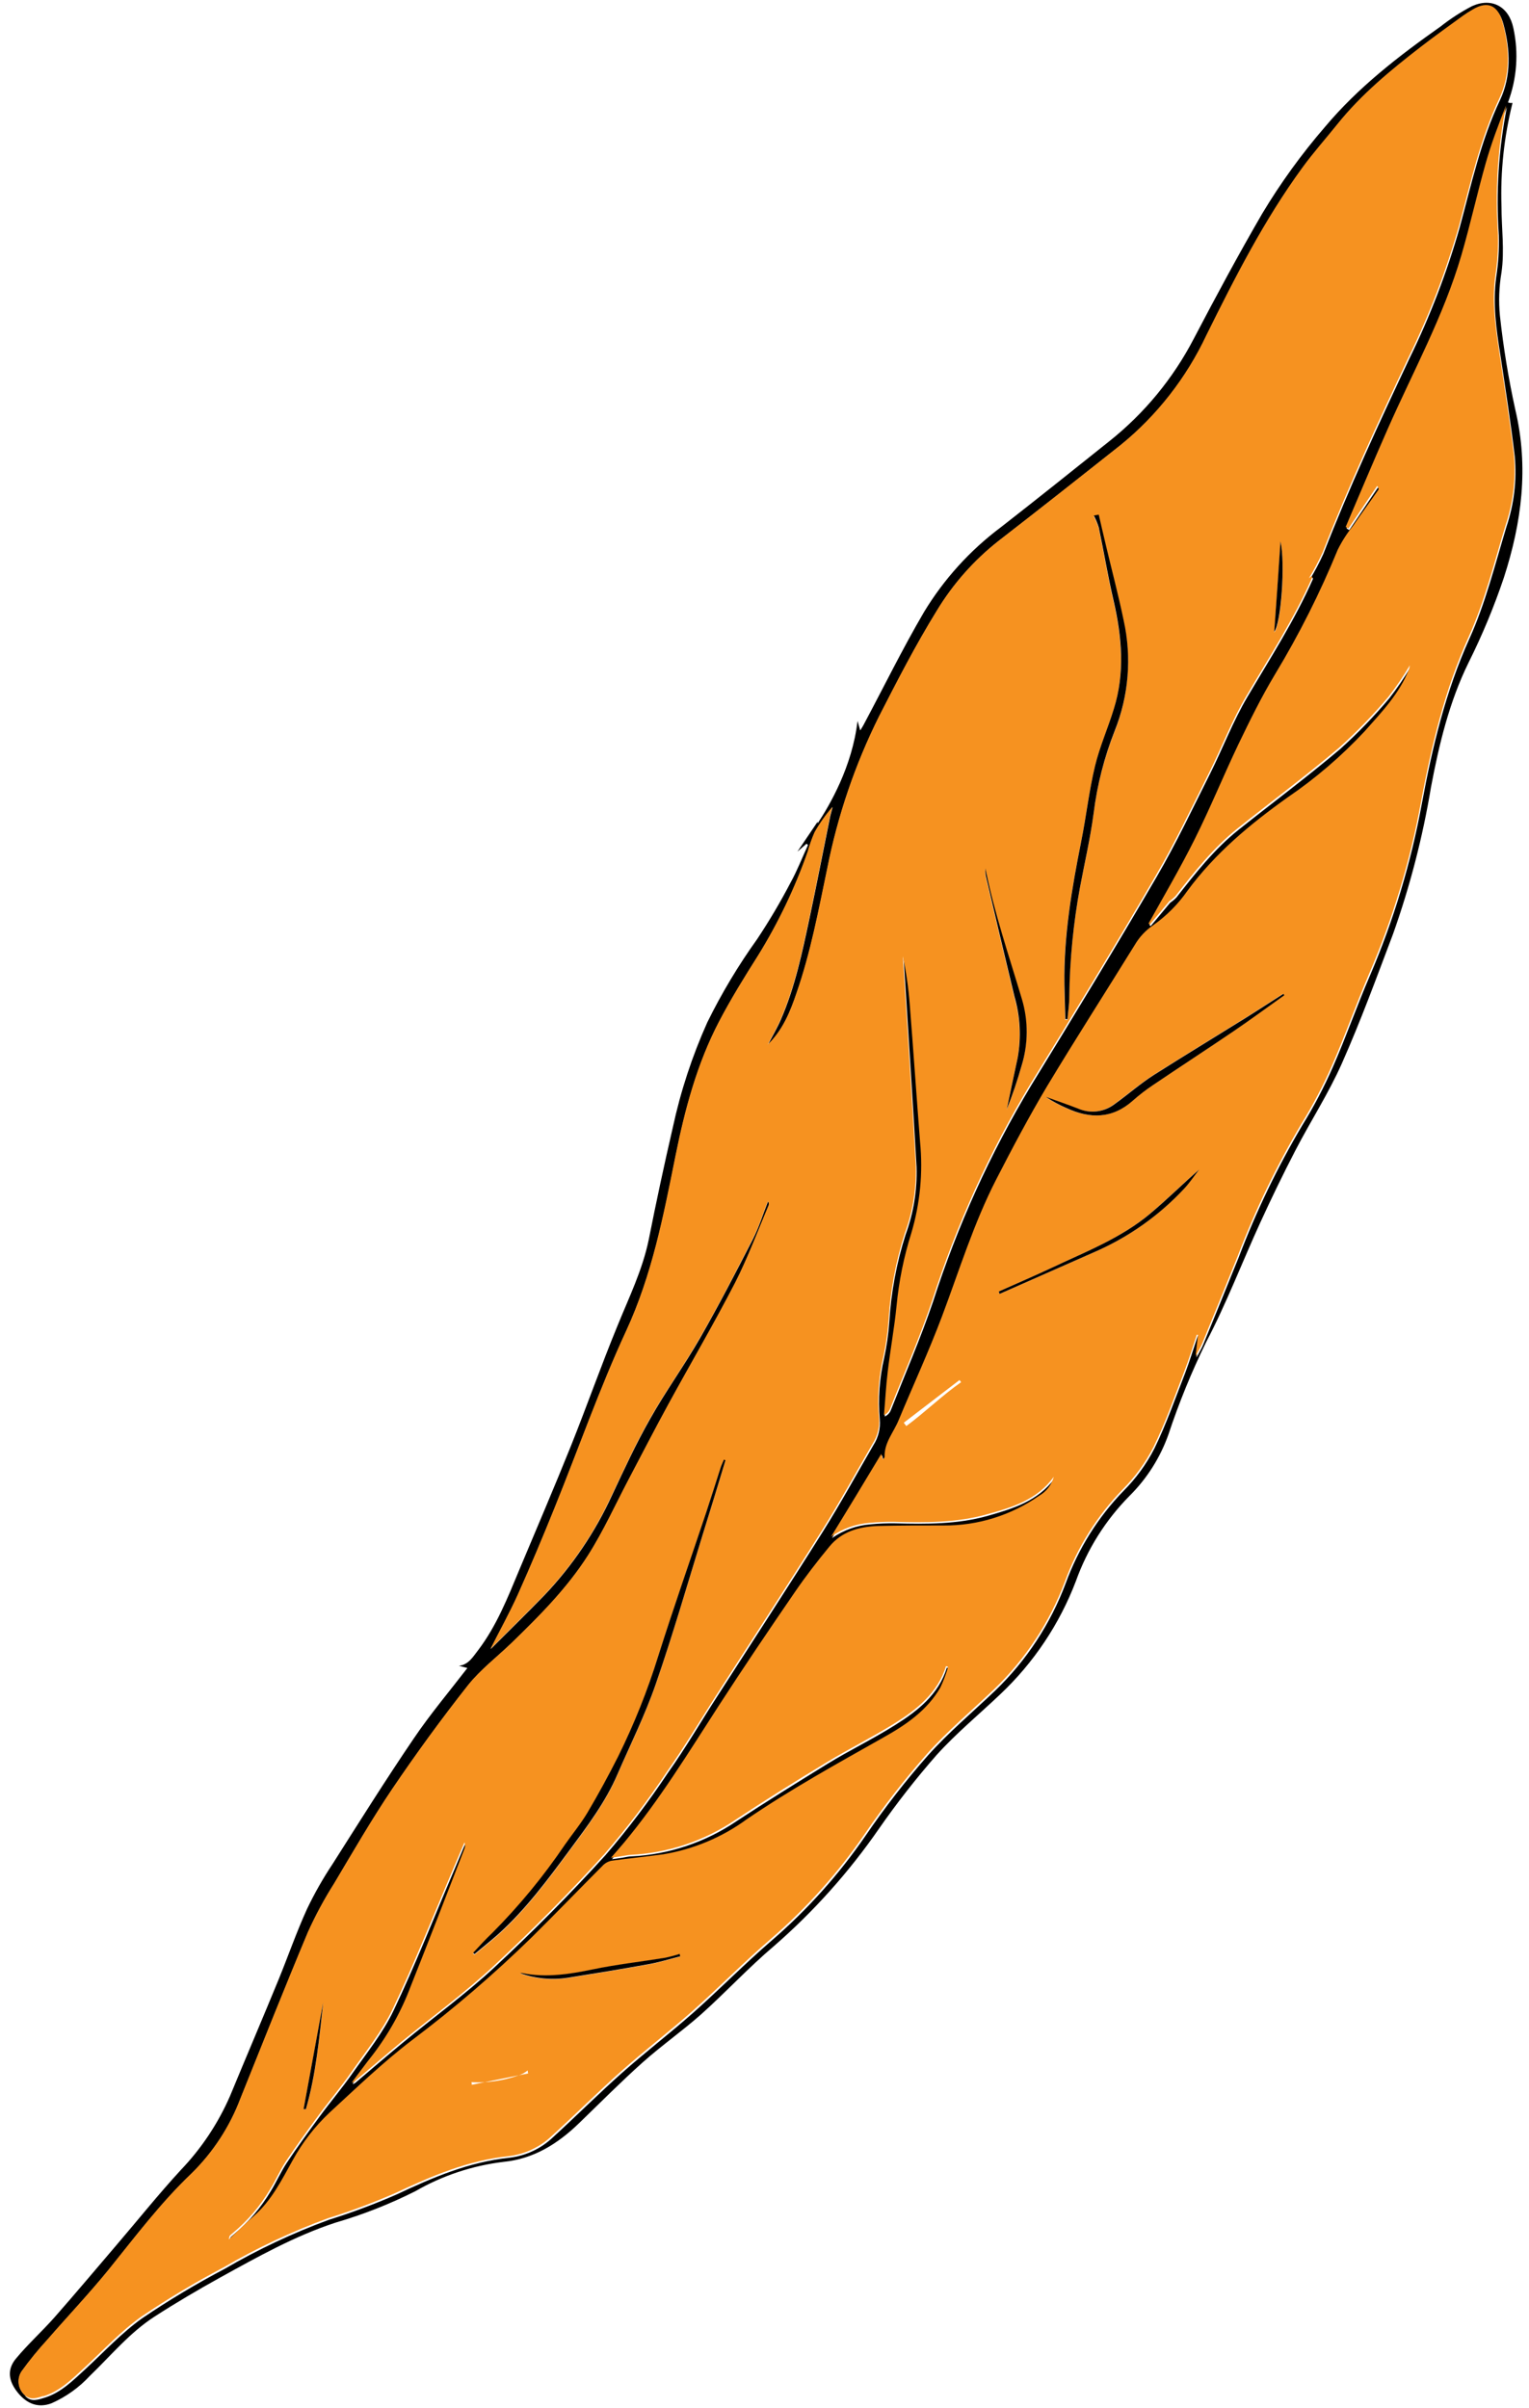
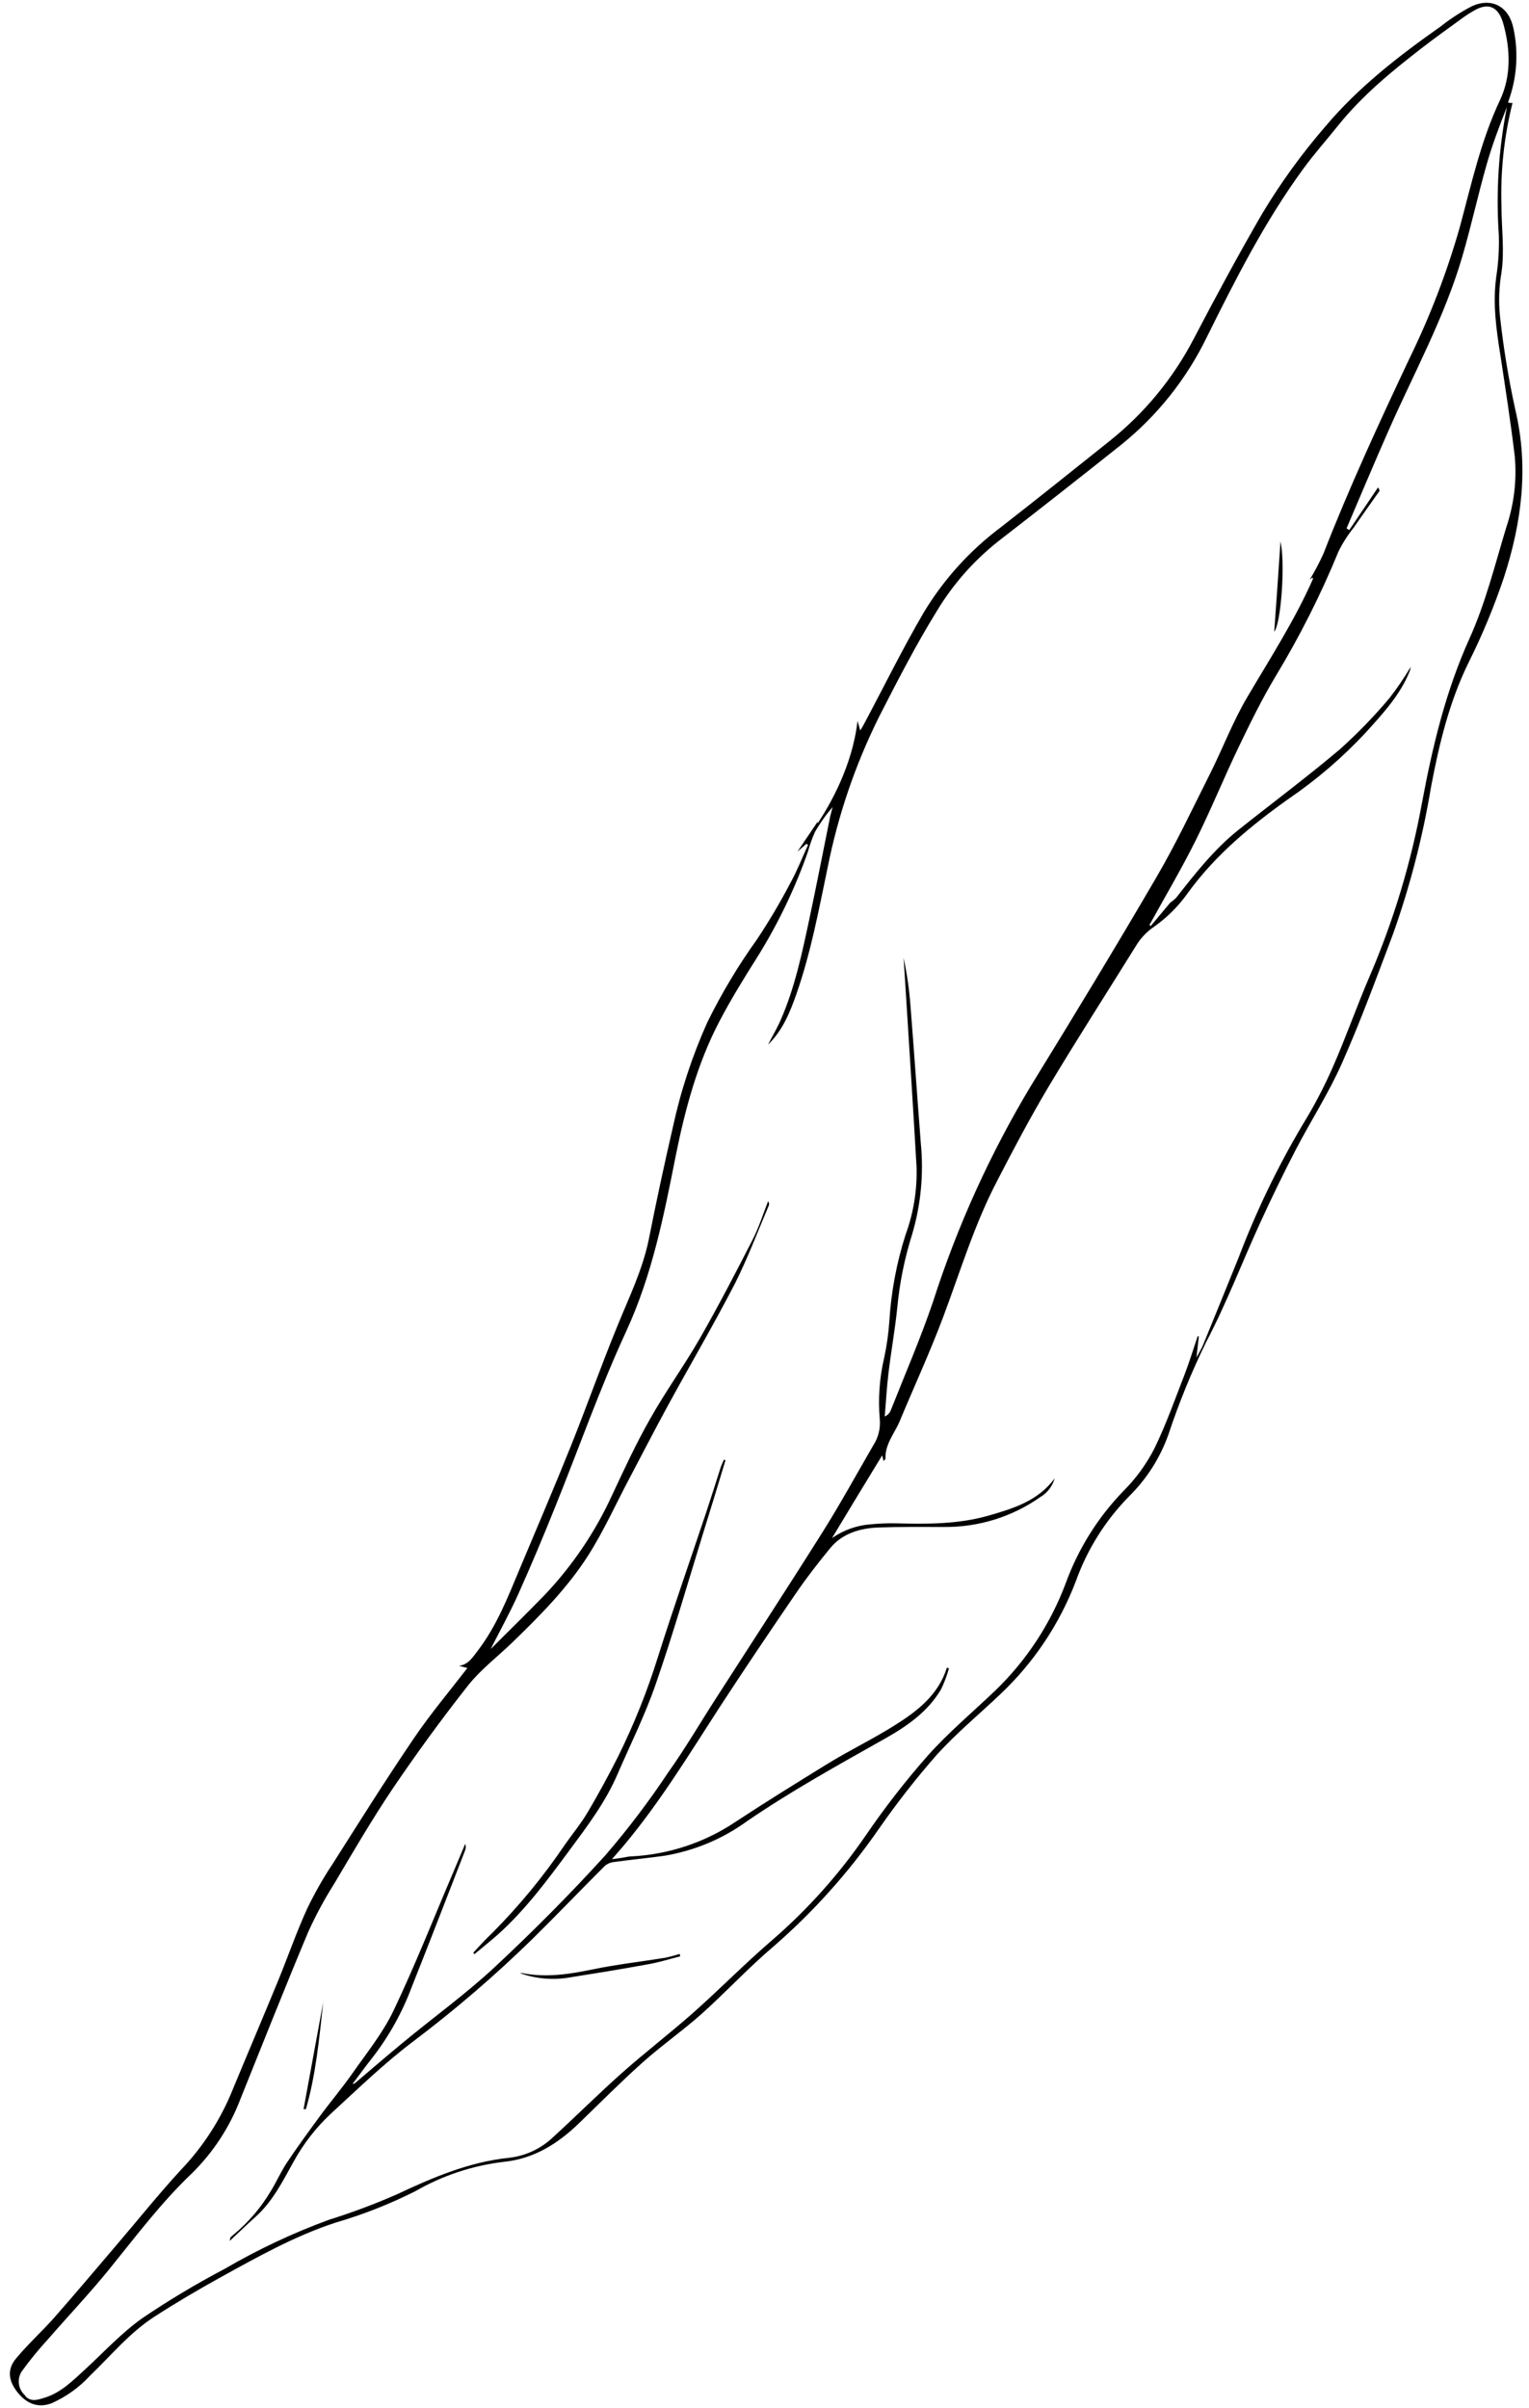
<svg xmlns="http://www.w3.org/2000/svg" width="146" height="230" viewBox="0 0 146 230" fill="none">
  <path d="M4.942 229.518C6.319 228.906 7.557 228.018 8.58 226.91C10.597 224.967 12.398 222.766 14.78 221.236C16.803 219.929 18.885 218.706 20.992 217.536C24.582 215.557 28.125 213.56 32.033 212.277C34.658 211.511 37.208 210.508 39.651 209.278C42.245 207.781 45.116 206.826 48.089 206.472C50.992 206.178 53.266 204.739 55.3 202.771C57.335 200.804 59.292 198.825 61.38 196.96C63.176 195.359 65.168 193.962 66.958 192.373C69.322 190.256 71.482 187.911 73.9 185.866C77.694 182.565 81.061 178.801 83.923 174.663C85.629 172.209 87.471 169.852 89.441 167.605C91.314 165.53 93.492 163.737 95.521 161.806C98.707 158.799 101.172 155.108 102.732 151.011C103.824 147.959 105.568 145.184 107.843 142.879C109.515 141.221 110.791 139.206 111.577 136.984C112.575 133.974 113.775 131.035 115.168 128.186C117.107 124.492 118.603 120.558 120.344 116.756C121.409 114.429 122.528 112.12 123.707 109.847C125.15 107.065 126.867 104.414 128.136 101.553C129.931 97.511 131.451 93.343 133.019 89.199C134.637 84.646 135.848 79.958 136.64 75.19C137.412 71.088 138.381 67.046 140.23 63.28C141.539 60.659 142.664 57.95 143.599 55.172C145.305 49.907 145.993 44.623 144.695 39.136C144.042 36.166 143.55 33.163 143.222 30.14C143.09 28.769 143.14 27.385 143.372 26.027C143.677 23.904 143.372 21.799 143.372 19.688C143.264 16.37 143.619 13.054 144.425 9.835H144.18L143.994 9.781C144.846 7.515 145.025 5.051 144.509 2.686C144.084 0.641 142.468 -0.27 140.559 0.587C139.503 1.137 138.501 1.785 137.567 2.524C133.564 5.349 129.704 8.323 126.52 12.119C124.292 14.696 122.29 17.461 120.536 20.383C118.256 24.311 116.101 28.317 113.995 32.342C112.019 36.146 109.264 39.489 105.91 42.153C102.469 44.905 99.028 47.658 95.551 50.369C92.617 52.568 90.132 55.313 88.232 58.453C86.174 61.967 84.372 65.649 82.451 69.247C82.368 69.403 82.272 69.547 82.14 69.763L81.883 68.858C81.38 73.235 79.196 76.942 78.071 78.645C78.071 78.573 78.071 78.513 78.071 78.483L76.144 81.337L77.011 80.582L77.155 80.702C76.605 81.901 76.12 83.154 75.486 84.3C74.518 86.154 73.453 87.956 72.296 89.697C70.494 92.21 68.903 94.868 67.538 97.643C66.094 100.861 64.991 104.222 64.247 107.67C63.425 111.225 62.659 114.795 61.949 118.381C61.35 121.296 60.058 123.916 58.957 126.633C57.401 130.417 56.042 134.285 54.522 138.081C52.924 142.063 51.231 146.003 49.573 149.962C48.472 152.606 47.419 155.275 45.671 157.584C45.193 158.183 44.774 158.981 43.822 159.095L44.63 159.305C42.925 161.524 41.087 163.701 39.502 166.046C36.833 169.974 34.313 173.998 31.77 178.004C30.851 179.383 30.031 180.826 29.316 182.322C28.317 184.516 27.521 186.807 26.611 189.038C25.085 192.756 23.505 196.451 21.973 200.163C20.829 202.796 19.226 205.205 17.24 207.275C15.103 209.602 13.129 212.073 11.076 214.472C9.119 216.763 7.186 219.065 5.199 221.326C4.002 222.676 2.662 223.887 1.519 225.266C0.651 226.316 0.807 227.407 1.698 228.511C2.59 229.614 3.685 230.004 4.948 229.518M2.363 228.745C2.057 228.466 1.86 228.088 1.805 227.678C1.75 227.268 1.842 226.851 2.063 226.502C2.837 225.427 3.675 224.4 4.571 223.425C6.51 221.194 8.544 219.048 10.406 216.757C12.955 213.614 15.373 210.376 18.323 207.569C20.374 205.55 21.962 203.109 22.979 200.415C25.109 195.113 27.216 189.8 29.424 184.529C30.146 182.929 30.98 181.381 31.919 179.899C33.715 176.864 35.51 173.788 37.473 170.861C39.759 167.485 42.165 164.181 44.69 160.978C45.887 159.467 47.467 158.261 48.879 156.906C51.542 154.327 54.163 151.689 56.162 148.558C57.64 146.237 58.777 143.701 60.07 141.254C61.362 138.807 62.547 136.492 63.834 134.135C65.952 130.255 68.191 126.441 70.213 122.519C71.41 120.12 72.368 117.589 73.421 115.107C73.438 115.042 73.44 114.974 73.426 114.909C73.413 114.843 73.384 114.782 73.343 114.729C72.87 115.928 72.487 117.17 71.901 118.327C70.273 121.506 68.627 124.678 66.856 127.778C65.348 130.411 63.553 132.882 62.069 135.527C60.734 137.877 59.603 140.324 58.442 142.807C56.833 146.32 54.655 149.541 51.997 152.342C50.333 154.057 48.622 155.725 46.934 157.416L46.856 157.488C47.688 155.845 48.652 154.099 49.471 152.288C50.698 149.548 51.865 146.777 52.984 143.988C55.258 138.369 57.263 132.63 59.8 127.137C62.284 121.739 63.391 116.096 64.522 110.393C65.414 105.967 66.575 101.601 68.681 97.571C69.812 95.406 71.105 93.319 72.409 91.256C74.342 88.131 75.931 84.805 77.149 81.337C77.322 80.702 77.542 80.081 77.807 79.478C78.293 78.624 78.863 77.821 79.507 77.079C79.435 77.367 79.339 77.679 79.279 77.943C78.615 81.205 77.987 84.474 77.293 87.724C76.599 90.975 75.91 94.285 74.564 97.373C74.217 98.177 73.762 98.945 73.337 99.772C74.755 98.387 75.456 96.636 76.072 94.861C77.424 90.981 78.172 86.957 79.01 82.951C80.003 77.911 81.665 73.028 83.953 68.432C85.695 65.025 87.448 61.613 89.453 58.363C90.998 55.799 92.993 53.535 95.341 51.682C99.243 48.659 103.127 45.609 106.993 42.53C110.489 39.73 113.315 36.181 115.263 32.144C117.998 26.626 120.787 21.133 124.431 16.143C125.473 14.71 126.664 13.379 127.771 11.993C130.069 9.127 132.881 6.818 135.76 4.593C137.064 3.586 138.399 2.632 139.733 1.661C140.034 1.445 140.346 1.244 140.667 1.061C142.205 0.125 143.139 0.725 143.569 2.344C144.222 4.743 144.306 7.268 143.24 9.541C141.397 13.439 140.499 17.601 139.386 21.715C138.162 26.012 136.56 30.192 134.599 34.206C131.697 40.365 128.836 46.548 126.364 52.899C125.979 53.746 125.543 54.569 125.06 55.364L125.329 55.148C125.329 55.208 125.383 55.262 125.371 55.292C123.63 59.244 121.29 62.854 119.111 66.561C117.735 68.888 116.766 71.454 115.551 73.883C113.887 77.193 112.307 80.558 110.44 83.754C106.544 90.441 102.523 97.061 98.471 103.652C94.56 110.155 91.413 117.09 89.094 124.318C87.897 127.844 86.413 131.263 85.043 134.729C84.931 134.979 84.73 135.178 84.48 135.287C84.6 133.901 84.671 132.516 84.839 131.137C85.09 129.032 85.473 126.939 85.683 124.84C85.907 122.488 86.379 120.166 87.089 117.913C87.929 115.092 88.213 112.135 87.927 109.206C87.586 104.828 87.287 100.444 86.939 96.06C86.824 94.518 86.604 92.985 86.281 91.472L86.461 94.261C86.82 99.994 87.191 105.721 87.52 111.454C87.586 113.655 87.231 115.847 86.473 117.913C85.609 120.616 85.087 123.416 84.917 126.249C84.834 127.405 84.67 128.553 84.426 129.685C83.977 131.61 83.836 133.594 84.007 135.563C84.082 136.42 83.872 137.278 83.409 138.003C81.811 140.756 80.279 143.563 78.585 146.261C75.258 151.557 71.835 156.798 68.454 162.064C66.904 164.462 65.462 166.951 63.792 169.296C61.963 172.049 59.964 174.685 57.808 177.188C54.438 180.9 50.89 184.469 47.221 187.887C44.451 190.466 41.363 192.684 38.424 195.125C36.916 196.367 35.432 197.65 33.936 198.921C33.901 198.956 33.859 198.984 33.812 199.001C33.766 199.019 33.716 199.026 33.667 199.023C34.313 198.166 34.947 197.29 35.618 196.445C37.165 194.431 38.406 192.197 39.298 189.818C41.033 185.458 42.721 181.08 44.421 176.702C44.494 176.509 44.494 176.296 44.421 176.103L43.349 178.651C41.446 183.113 39.663 187.647 37.587 192.007C36.569 194.148 35.031 196.049 33.661 198.004C32.655 199.443 31.518 200.78 30.477 202.202C29.436 203.623 28.377 205.074 27.389 206.556C26.821 207.413 26.414 208.355 25.863 209.254C24.931 210.827 23.736 212.229 22.332 213.398C22.219 213.488 22.111 213.584 22.009 213.686C21.975 213.796 21.951 213.908 21.938 214.022C22.823 213.2 23.565 212.469 24.331 211.785C26.013 210.31 26.982 208.343 28.035 206.454C28.962 204.762 30.149 203.227 31.554 201.908C34.116 199.551 36.635 197.11 39.4 195.011C43.418 191.986 47.237 188.704 50.836 185.188C53.164 182.891 55.426 180.534 57.736 178.22C57.969 178.013 58.259 177.882 58.568 177.842C60.184 177.62 61.799 177.464 63.415 177.242C66.294 176.768 69.022 175.624 71.38 173.902C75.569 171.041 79.992 168.594 84.402 166.106C86.544 164.906 88.591 163.515 89.878 161.308C90.177 160.674 90.423 160.016 90.614 159.341L90.416 159.269C89.615 161.866 87.604 163.413 85.461 164.762C83.319 166.112 81.117 167.161 78.998 168.468C76.078 170.268 73.175 172.067 70.333 173.932C67.358 175.953 63.887 177.116 60.297 177.296C60.004 177.296 59.699 177.386 59.417 177.428L58.43 177.566C58.921 177.002 59.298 176.576 59.663 176.139C63.056 172.061 65.809 167.545 68.681 163.101C71.075 159.425 73.523 155.797 75.994 152.18C77.017 150.687 78.13 149.248 79.285 147.845C80.441 146.441 82.14 145.949 83.905 145.883C85.994 145.812 88.094 145.836 90.177 145.836C93.451 145.864 96.653 144.866 99.333 142.981C100.009 142.585 100.503 141.939 100.71 141.182C99.112 143.383 96.688 144.09 94.294 144.78C91.416 145.584 88.448 145.566 85.479 145.488C84.692 145.475 83.905 145.507 83.121 145.584C81.802 145.684 80.533 146.138 79.447 146.897C81.015 144.294 82.583 141.698 84.235 138.999C84.294 139.227 84.33 139.371 84.372 139.539C84.444 139.449 84.558 139.365 84.552 139.293C84.504 137.919 85.419 136.894 85.904 135.748C87.275 132.45 88.777 129.2 90.033 125.859C91.685 121.47 93.026 116.972 95.21 112.792C96.754 109.793 98.34 106.795 100.069 103.88C102.786 99.334 105.647 94.885 108.447 90.375C108.883 89.633 109.478 88.998 110.189 88.516C111.462 87.619 112.569 86.507 113.462 85.229C116.083 81.631 119.447 78.855 123.037 76.3C125.716 74.472 128.185 72.352 130.398 69.979C132.014 68.18 133.719 66.381 134.629 64.048C134.662 63.93 134.688 63.809 134.707 63.688C134.09 64.729 133.408 65.731 132.666 66.686C131.21 68.415 129.637 70.04 127.956 71.55C124.809 74.213 121.499 76.678 118.268 79.25C115.958 81.091 114.144 83.4 112.337 85.709C112.158 85.9 111.957 86.069 111.739 86.213L109.878 88.444L109.758 88.342C111.236 85.661 112.798 83.022 114.162 80.288C115.634 77.331 116.879 74.255 118.304 71.292C119.405 69.001 120.53 66.71 121.834 64.54C124.133 60.737 126.134 56.761 127.819 52.648C128.223 51.838 128.712 51.074 129.279 50.369C130.075 49.205 130.901 48.066 131.708 46.908C131.75 46.848 131.708 46.74 131.583 46.554L128.836 50.627L128.579 50.465C129.913 47.346 131.224 44.21 132.594 41.109C135.018 35.61 137.932 30.314 139.626 24.521C140.476 21.613 141.122 18.65 141.948 15.736C142.48 13.859 143.174 12.03 143.893 10.212C143.095 14.25 142.836 18.376 143.121 22.482C143.159 23.815 143.075 25.148 142.869 26.464C142.528 28.977 142.869 31.43 143.264 33.901C143.755 37.121 144.252 40.347 144.641 43.586C144.845 45.86 144.574 48.152 143.845 50.315C142.756 53.913 141.852 57.583 140.32 60.977C138.028 66.051 136.771 71.352 135.766 76.762C134.733 82.392 133.075 87.89 130.823 93.151C129.572 96.042 128.537 99.029 127.268 101.913C126.426 103.835 125.45 105.694 124.348 107.478C121.971 111.495 119.943 115.708 118.286 120.072C117.164 122.851 116.035 125.627 114.898 128.402C114.749 128.78 114.527 129.128 114.246 129.662C114.336 128.87 114.402 128.246 114.474 127.623H114.36C113.959 128.822 113.6 129.985 113.163 131.143C112.229 133.542 111.368 136.006 110.231 138.339C109.467 139.832 108.476 141.195 107.292 142.381C104.848 144.9 102.964 147.908 101.763 151.209C100.31 155.091 98.008 158.597 95.024 161.47C92.87 163.527 90.578 165.452 88.597 167.665C86.459 170.092 84.472 172.65 82.649 175.323C80.108 179.024 77.103 182.382 73.708 185.314C71.135 187.527 68.753 189.956 66.216 192.211C63.989 194.184 61.62 195.995 59.394 197.974C57.167 199.953 55.025 202.094 52.811 204.115C51.675 205.202 50.217 205.89 48.658 206.076C44.78 206.472 41.297 207.977 37.82 209.608C35.724 210.524 33.581 211.324 31.399 212.007C27.949 213.275 24.616 214.844 21.441 216.697C18.743 218.116 16.126 219.684 13.601 221.392C11.626 222.79 9.951 224.607 8.161 226.262C6.965 227.347 5.851 228.505 4.26 228.997C3.661 229.182 2.997 229.422 2.464 228.895" fill="black" />
-   <path d="M4.17 228.847C5.762 228.355 6.893 227.197 8.072 226.112C9.867 224.457 11.537 222.64 13.511 221.242C16.036 219.534 18.654 217.966 21.351 216.547C24.527 214.694 27.859 213.125 31.309 211.857C33.491 211.175 35.635 210.374 37.73 209.458C41.207 207.827 44.69 206.322 48.568 205.926C50.127 205.74 51.585 205.052 52.721 203.965C54.941 201.944 57.066 199.815 59.304 197.824C61.542 195.833 63.9 194.034 66.126 192.061C68.663 189.806 71.045 187.377 73.618 185.164C77.014 182.232 80.019 178.874 82.559 175.173C84.382 172.5 86.369 169.942 88.507 167.515C90.482 165.302 92.78 163.377 94.935 161.32C97.919 158.45 100.224 154.946 101.679 151.065C102.88 147.764 104.765 144.756 107.209 142.237C108.392 141.052 109.383 139.688 110.147 138.195C111.29 135.88 112.146 133.398 113.079 130.999C113.528 129.841 113.887 128.654 114.276 127.479H114.39C114.318 128.078 114.252 128.726 114.162 129.518C114.444 128.984 114.665 128.636 114.815 128.258C115.952 125.48 117.081 122.703 118.202 119.928C119.859 115.564 121.887 111.351 124.264 107.335C125.366 105.55 126.342 103.691 127.184 101.769C128.453 98.885 129.488 95.898 130.733 93.008C132.99 87.747 134.65 82.249 135.682 76.618C136.687 71.22 137.944 65.907 140.236 60.833C141.768 57.439 142.672 53.757 143.761 50.171C144.49 48.008 144.761 45.716 144.557 43.442C144.168 40.204 143.671 36.977 143.18 33.757C142.803 31.286 142.444 28.833 142.786 26.32C142.991 25.004 143.075 23.671 143.037 22.338C142.752 18.232 143.012 14.106 143.809 10.069C143.091 11.868 142.397 13.715 141.864 15.592C141.038 18.506 140.392 21.469 139.542 24.377C137.848 30.177 134.934 35.466 132.51 40.965C131.14 44.066 129.829 47.202 128.495 50.321L128.752 50.483L131.499 46.41C131.649 46.596 131.667 46.704 131.625 46.764C130.817 47.922 129.991 49.061 129.195 50.225C128.626 50.928 128.137 51.693 127.735 52.504C126.05 56.617 124.049 60.593 121.751 64.396C120.446 66.567 119.321 68.858 118.22 71.148C116.795 74.147 115.551 77.199 114.079 80.144C112.714 82.879 111.152 85.541 109.674 88.198L109.794 88.3L111.655 86.069C111.874 85.925 112.074 85.756 112.253 85.565C114.049 83.256 115.874 80.948 118.184 79.106C121.415 76.534 124.725 74.069 127.872 71.406C129.553 69.896 131.126 68.271 132.582 66.543C133.324 65.587 134.006 64.585 134.623 63.544C134.604 63.666 134.578 63.786 134.545 63.904C133.635 66.237 131.93 68.012 130.314 69.835C128.101 72.208 125.633 74.328 122.953 76.156C119.363 78.711 116.017 81.499 113.378 85.085C112.486 86.363 111.378 87.475 110.105 88.372C109.394 88.854 108.799 89.49 108.364 90.231C105.581 94.735 102.72 99.191 99.985 103.736C98.256 106.639 96.67 109.637 95.126 112.642C92.972 116.84 91.601 121.326 89.95 125.715C88.693 129.056 87.191 132.312 85.82 135.605C85.336 136.804 84.42 137.776 84.468 139.149C84.468 139.221 84.36 139.305 84.288 139.395C84.247 139.221 84.211 139.083 84.151 138.855C82.529 141.554 80.961 144.15 79.363 146.753C80.449 145.994 81.718 145.54 83.038 145.44C83.821 145.363 84.608 145.331 85.396 145.344C88.388 145.422 91.332 145.44 94.21 144.636C96.604 143.971 99.028 143.263 100.626 141.038C100.42 141.795 99.925 142.441 99.249 142.837C96.569 144.722 93.368 145.72 90.093 145.692C87.999 145.692 85.904 145.692 83.822 145.74C82.026 145.806 80.381 146.267 79.202 147.701C78.023 149.134 76.934 150.543 75.91 152.037C73.439 155.635 70.979 159.281 68.597 162.957C65.725 167.401 62.972 171.917 59.579 175.995C59.214 176.432 58.837 176.858 58.346 177.422L59.334 177.284C59.627 177.242 59.932 177.164 60.213 177.152C63.803 176.973 67.274 175.809 70.249 173.788C73.092 171.905 75.994 170.094 78.915 168.325C81.033 167.035 83.277 165.926 85.378 164.618C87.478 163.311 89.531 161.722 90.333 159.125L90.53 159.197C90.337 159.871 90.091 160.529 89.794 161.164C88.519 163.383 86.461 164.762 84.318 165.962C79.908 168.45 75.486 170.897 71.296 173.758C68.938 175.48 66.21 176.624 63.331 177.098C61.715 177.32 60.1 177.476 58.484 177.698C58.175 177.738 57.886 177.87 57.652 178.076C55.342 180.391 53.074 182.747 50.752 185.044C47.154 188.56 43.334 191.842 39.316 194.867C36.551 196.978 34.032 199.407 31.471 201.764C30.065 203.084 28.878 204.618 27.952 206.31C26.898 208.199 25.929 210.166 24.247 211.635C23.469 212.325 22.721 213.056 21.854 213.878C21.867 213.764 21.892 213.652 21.925 213.542C22.027 213.44 22.135 213.344 22.249 213.254C23.653 212.085 24.847 210.683 25.779 209.11C26.33 208.235 26.737 207.269 27.305 206.412C28.293 204.93 29.34 203.491 30.393 202.058C31.447 200.625 32.572 199.311 33.577 197.86C34.947 195.899 36.485 193.998 37.503 191.863C39.579 187.485 41.363 182.969 43.266 178.507L44.349 175.965C44.422 176.158 44.422 176.371 44.349 176.564C42.649 180.942 40.962 185.32 39.226 189.68C38.334 192.059 37.093 194.293 35.546 196.307C34.876 197.152 34.241 198.028 33.595 198.885C33.645 198.888 33.694 198.881 33.74 198.863C33.787 198.846 33.829 198.818 33.864 198.783C35.36 197.512 36.856 196.229 38.352 194.987C41.285 192.589 44.379 190.328 47.15 187.749C50.818 184.331 54.367 180.762 57.736 177.05C59.893 174.547 61.891 171.911 63.72 169.158C65.366 166.813 66.832 164.36 68.382 161.926C71.763 156.66 75.186 151.419 78.513 146.123C80.207 143.425 81.739 140.618 83.337 137.865C83.8 137.141 84.011 136.282 83.935 135.425C83.764 133.456 83.905 131.472 84.354 129.548C84.598 128.415 84.762 127.267 84.845 126.111C85.015 123.279 85.538 120.478 86.401 117.775C87.159 115.709 87.515 113.517 87.448 111.317C87.119 105.583 86.748 99.856 86.389 94.123L86.209 91.334C86.532 92.847 86.752 94.38 86.868 95.922C87.215 100.306 87.514 104.69 87.855 109.068C88.141 111.997 87.857 114.955 87.017 117.775C86.307 120.028 85.835 122.35 85.611 124.702C85.401 126.807 85.013 128.9 84.767 130.999C84.6 132.378 84.528 133.763 84.408 135.149C84.658 135.04 84.859 134.841 84.971 134.591C86.341 131.125 87.843 127.707 89.022 124.18C91.341 116.952 94.488 110.017 98.4 103.514C102.457 96.918 106.478 90.321 110.368 83.616C112.235 80.42 113.815 77.055 115.479 73.745C116.676 71.346 117.663 68.749 119.04 66.423C121.218 62.717 123.558 59.106 125.299 55.154C125.299 55.154 125.299 55.07 125.257 55.01L124.988 55.226C125.472 54.431 125.907 53.608 126.293 52.761C128.764 46.41 131.625 40.228 134.527 34.069C136.488 30.055 138.09 25.874 139.315 21.577C140.428 17.463 141.325 13.301 143.169 9.403C144.234 7.136 144.15 4.605 143.498 2.206C143.067 0.587 142.133 -0.013 140.595 0.923C140.274 1.106 139.962 1.307 139.662 1.523C138.327 2.494 136.993 3.448 135.688 4.455C132.81 6.68 129.997 8.989 127.699 11.856C126.592 13.241 125.401 14.572 124.36 16.006C120.715 20.995 117.926 26.488 115.192 32.006C113.276 36.083 110.47 39.675 106.981 42.519C103.109 45.583 99.231 48.647 95.33 51.67C92.977 53.522 90.978 55.786 89.429 58.351C87.424 61.601 85.671 65.013 83.929 68.42C81.642 73.016 79.979 77.899 78.986 82.939C78.148 86.945 77.4 90.969 76.048 94.849C75.45 96.648 74.731 98.375 73.313 99.76C73.738 98.933 74.193 98.165 74.54 97.361C75.886 94.273 76.569 90.987 77.269 87.712C77.969 84.438 78.591 81.193 79.256 77.931C79.315 77.643 79.411 77.331 79.483 77.067C78.839 77.809 78.27 78.612 77.784 79.466C77.519 80.067 77.299 80.686 77.125 81.319C75.909 84.79 74.319 88.118 72.386 91.245C71.081 93.307 69.788 95.394 68.657 97.559C66.551 101.589 65.39 105.955 64.498 110.381C63.349 116.084 62.26 121.775 59.776 127.125C57.239 132.618 55.234 138.357 52.96 143.977C51.835 146.765 50.674 149.536 49.447 152.276C48.634 154.076 47.652 155.833 46.832 157.476L46.91 157.404C48.598 155.713 50.309 154.046 51.973 152.33C54.631 149.529 56.809 146.308 58.418 142.795C59.579 140.342 60.71 137.865 62.045 135.515C63.541 132.87 65.336 130.399 66.832 127.766C68.627 124.666 70.249 121.494 71.877 118.315C72.475 117.17 72.846 115.916 73.319 114.717C73.36 114.77 73.389 114.831 73.403 114.897C73.416 114.962 73.414 115.03 73.397 115.095C72.344 117.577 71.416 120.12 70.189 122.507C68.167 126.429 65.928 130.243 63.81 134.123C62.523 136.48 61.297 138.867 60.046 141.242C58.795 143.617 57.616 146.225 56.138 148.546C54.139 151.677 51.518 154.315 48.855 156.894C47.461 158.249 45.863 159.455 44.666 160.966C42.141 164.169 39.735 167.473 37.449 170.849C35.474 173.776 33.709 176.846 31.895 179.887C30.956 181.37 30.122 182.917 29.4 184.517C27.192 189.788 25.085 195.101 22.955 200.403C21.938 203.097 20.35 205.538 18.299 207.557C15.349 210.364 12.913 213.602 10.382 216.745C8.521 219.036 6.486 221.182 4.547 223.413C3.651 224.388 2.813 225.415 2.039 226.49C1.818 226.839 1.726 227.256 1.781 227.666C1.836 228.076 2.033 228.454 2.339 228.733C2.889 229.26 3.536 229.021 4.134 228.835M102.954 105.895C103.512 106.131 104.122 106.215 104.723 106.139C105.324 106.064 105.894 105.83 106.377 105.463C107.657 104.546 108.848 103.496 110.165 102.651C112.995 100.852 115.886 99.101 118.746 97.32C120.009 96.534 121.254 95.712 122.505 94.921C122.534 94.963 122.564 95.011 122.6 95.053C120.99 96.198 119.399 97.368 117.771 98.477C115.21 100.216 112.618 101.901 110.057 103.634C109.384 104.083 108.742 104.578 108.136 105.116C106.173 106.867 104.037 106.867 101.781 105.817C101.116 105.532 100.477 105.188 99.872 104.792C100.901 105.164 101.936 105.517 102.954 105.913M95.342 123.365C97.077 122.585 98.83 121.835 100.548 121.026C103.744 119.521 107.065 118.225 109.806 115.916C111.392 114.585 112.87 113.122 114.468 111.718C114.001 112.318 113.576 112.96 113.061 113.517C110.63 116.131 107.683 118.21 104.408 119.622L95.431 123.587C95.431 123.509 95.383 123.437 95.365 123.359M86.533 136.186L86.299 135.881L91.619 131.802L91.775 132.006C89.944 133.29 88.34 134.873 86.533 136.204M49.855 188.469C52.147 188.924 54.379 188.571 56.635 188.103C58.891 187.635 61.207 187.377 63.493 187.005C63.964 186.905 64.429 186.781 64.887 186.633L64.941 186.867C63.888 187.131 62.84 187.467 61.775 187.641C59.256 188.103 56.73 188.511 54.199 188.912C52.67 189.148 51.107 188.997 49.651 188.475C49.718 188.466 49.787 188.466 49.855 188.475M45.019 198.861C45.442 198.885 45.865 198.885 46.288 198.861L49.549 198.202C49.856 198.099 50.141 197.943 50.393 197.74C50.393 197.836 50.393 197.932 50.441 198.022L49.549 198.202C48.499 198.575 47.401 198.797 46.288 198.861L45.049 199.113C45.049 199.035 45.049 198.957 45.019 198.885M122.277 51.766C122.75 53.913 122.325 59.604 121.679 60.396C121.882 57.565 122.086 54.71 122.277 51.766ZM103.223 80.456C103.708 78.057 103.971 75.622 104.54 73.259C104.982 71.4 105.778 69.625 106.335 67.796C107.418 64.366 107.119 60.929 106.335 57.487C105.79 55.154 105.401 52.785 104.911 50.441C104.787 50.045 104.626 49.661 104.432 49.295L104.905 49.211C105.138 50.213 105.365 51.22 105.605 52.21C106.173 54.608 106.802 56.965 107.292 59.358C108.067 62.876 107.762 66.547 106.419 69.889C105.423 72.412 104.749 75.052 104.414 77.745C104.103 80.108 103.558 82.447 103.115 84.798C102.478 88.244 102.136 91.739 102.092 95.245C102.092 95.964 101.978 96.684 101.918 97.403H101.709C101.679 96.3 101.637 95.197 101.619 94.093C101.547 89.475 102.319 84.96 103.217 80.456M96.85 95.233C95.922 91.394 95.018 87.55 94.115 83.706C94.08 83.47 94.066 83.231 94.073 82.993C94.929 87.262 96.335 91.358 97.568 95.502C98.181 97.57 98.169 99.774 97.532 101.835C97.135 103.247 96.663 104.636 96.12 105.997C96.461 104.36 96.802 102.723 97.155 101.092C97.506 99.141 97.402 97.136 96.85 95.233ZM53.906 176.265C54.63 175.233 55.444 174.256 56.084 173.176C57.114 171.437 58.083 169.656 58.993 167.851C60.522 164.759 61.805 161.55 62.828 158.255C64.283 153.65 65.887 149.086 67.418 144.504C67.891 143.083 68.334 141.656 68.795 140.228C68.879 139.97 69.004 139.731 69.106 139.479L69.256 139.539C68.534 141.938 67.805 144.314 67.072 146.669C65.593 151.467 64.211 156.264 62.583 160.954C61.572 163.875 60.189 166.657 58.951 169.506C57.802 172.193 56.054 174.495 54.337 176.816C52.26 179.623 50.178 182.442 47.562 184.798C46.826 185.452 46.048 186.064 45.294 186.699L45.163 186.561C45.761 185.92 46.36 185.26 47.006 184.648C49.566 182.075 51.876 179.263 53.906 176.253M30.866 191.245C30.489 194.688 30.172 198.13 29.214 201.44H28.993C29.615 198.038 30.24 194.64 30.866 191.245Z" fill="#F69220" />
  <path d="M45.312 186.639L45.181 186.502C45.779 185.86 46.377 185.2 47.024 184.589C49.584 182.013 51.896 179.202 53.93 176.193C54.648 175.161 55.462 174.184 56.102 173.104C57.131 171.365 58.101 169.584 59.011 167.779C60.54 164.687 61.823 161.478 62.846 158.184C64.301 153.578 65.904 149.014 67.436 144.432C67.909 143.011 68.352 141.584 68.813 140.156C68.897 139.899 69.022 139.659 69.124 139.407L69.274 139.467C68.552 141.866 67.823 144.242 67.089 146.597C65.611 151.395 64.229 156.192 62.601 160.882C61.59 163.803 60.207 166.585 58.969 169.434C57.82 172.121 56.072 174.423 54.355 176.744C52.278 179.551 50.196 182.37 47.58 184.726C46.844 185.38 46.066 185.992 45.312 186.628" fill="black" />
-   <path d="M101.727 97.344C101.697 96.24 101.655 95.136 101.637 94.033C101.565 89.415 102.337 84.9 103.235 80.396C103.72 77.997 103.983 75.562 104.551 73.199C104.994 71.34 105.79 69.565 106.347 67.736C107.43 64.306 107.131 60.869 106.347 57.427C105.802 55.094 105.413 52.731 104.922 50.387C104.799 49.989 104.639 49.603 104.444 49.235L104.916 49.151C105.15 50.153 105.377 51.16 105.617 52.15C106.185 54.548 106.813 56.899 107.304 59.292C108.079 62.81 107.774 66.481 106.43 69.823C105.434 72.347 104.761 74.986 104.426 77.679C104.114 80.042 103.57 82.381 103.127 84.732C102.49 88.178 102.148 91.673 102.104 95.178C102.104 95.898 101.99 96.618 101.93 97.338H101.721" fill="black" />
-   <path d="M99.908 104.774C100.937 105.146 101.972 105.499 102.99 105.895C103.548 106.131 104.158 106.215 104.759 106.139C105.36 106.064 105.93 105.83 106.413 105.463C107.693 104.546 108.878 103.496 110.201 102.651C113.031 100.852 115.922 99.101 118.782 97.32C120.045 96.534 121.29 95.712 122.541 94.921C122.57 94.963 122.6 95.011 122.636 95.053C121.026 96.198 119.435 97.368 117.807 98.477C115.246 100.216 112.654 101.901 110.093 103.634C109.42 104.083 108.778 104.578 108.172 105.116C106.209 106.867 104.073 106.867 101.817 105.817C101.152 105.532 100.513 105.188 99.908 104.792" fill="black" />
-   <path d="M96.137 105.937C96.478 104.3 96.82 102.663 97.173 101.032C97.524 99.081 97.42 97.076 96.867 95.172C95.94 91.334 95.036 87.49 94.132 83.646C94.097 83.41 94.084 83.171 94.091 82.933C94.94 87.203 96.353 91.298 97.585 95.442C98.199 97.51 98.187 99.714 97.55 101.775C97.153 103.187 96.681 104.576 96.137 105.937Z" fill="black" />
-   <path d="M95.443 123.575L95.371 123.347C97.113 122.567 98.866 121.817 100.584 121.008C103.779 119.503 107.101 118.207 109.842 115.898C111.427 114.567 112.905 113.104 114.503 111.7C114.037 112.3 113.612 112.942 113.097 113.499C110.666 116.113 107.719 118.192 104.444 119.605L95.467 123.569" fill="black" />
  <path d="M49.663 188.445C49.73 188.436 49.799 188.436 49.866 188.445C52.158 188.9 54.391 188.547 56.647 188.079C58.903 187.611 61.219 187.353 63.505 186.981C63.975 186.881 64.441 186.757 64.899 186.609L64.953 186.843C63.9 187.107 62.852 187.443 61.787 187.617C59.268 188.079 56.742 188.487 54.211 188.888C52.682 189.124 51.119 188.973 49.663 188.451" fill="black" />
  <path d="M28.987 201.44C29.609 198.038 30.234 194.64 30.86 191.245C30.483 194.681 30.166 198.13 29.208 201.44H28.987Z" fill="black" />
  <path d="M121.673 60.336C121.876 57.505 122.08 54.651 122.271 51.706C122.744 53.853 122.319 59.544 121.673 60.336Z" fill="black" />
</svg>